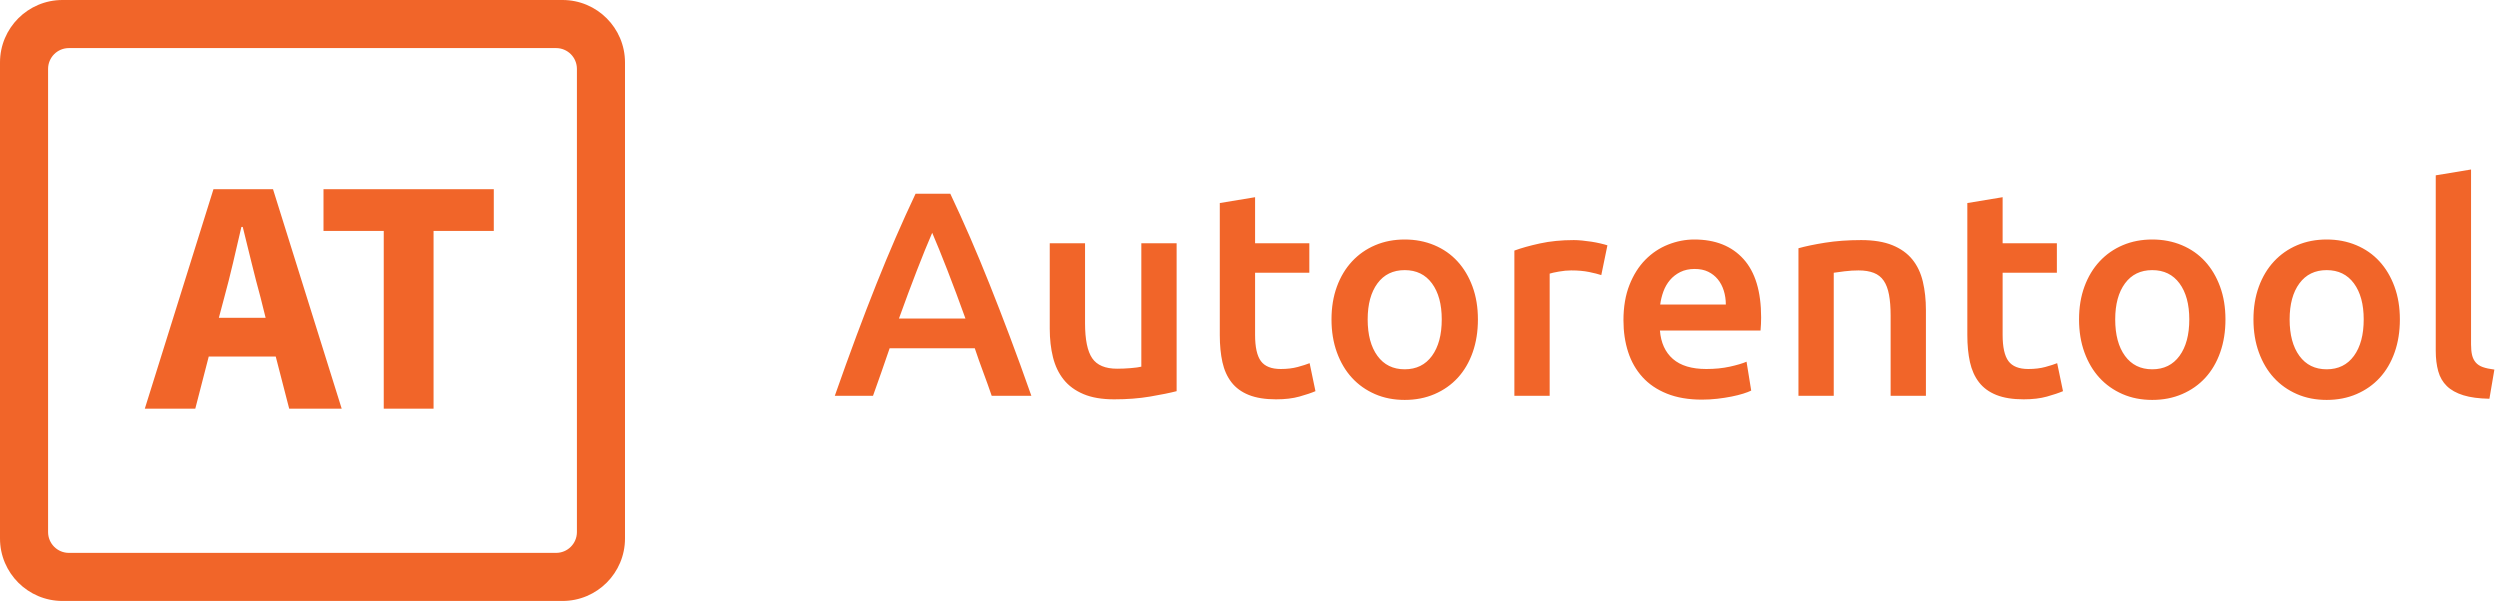
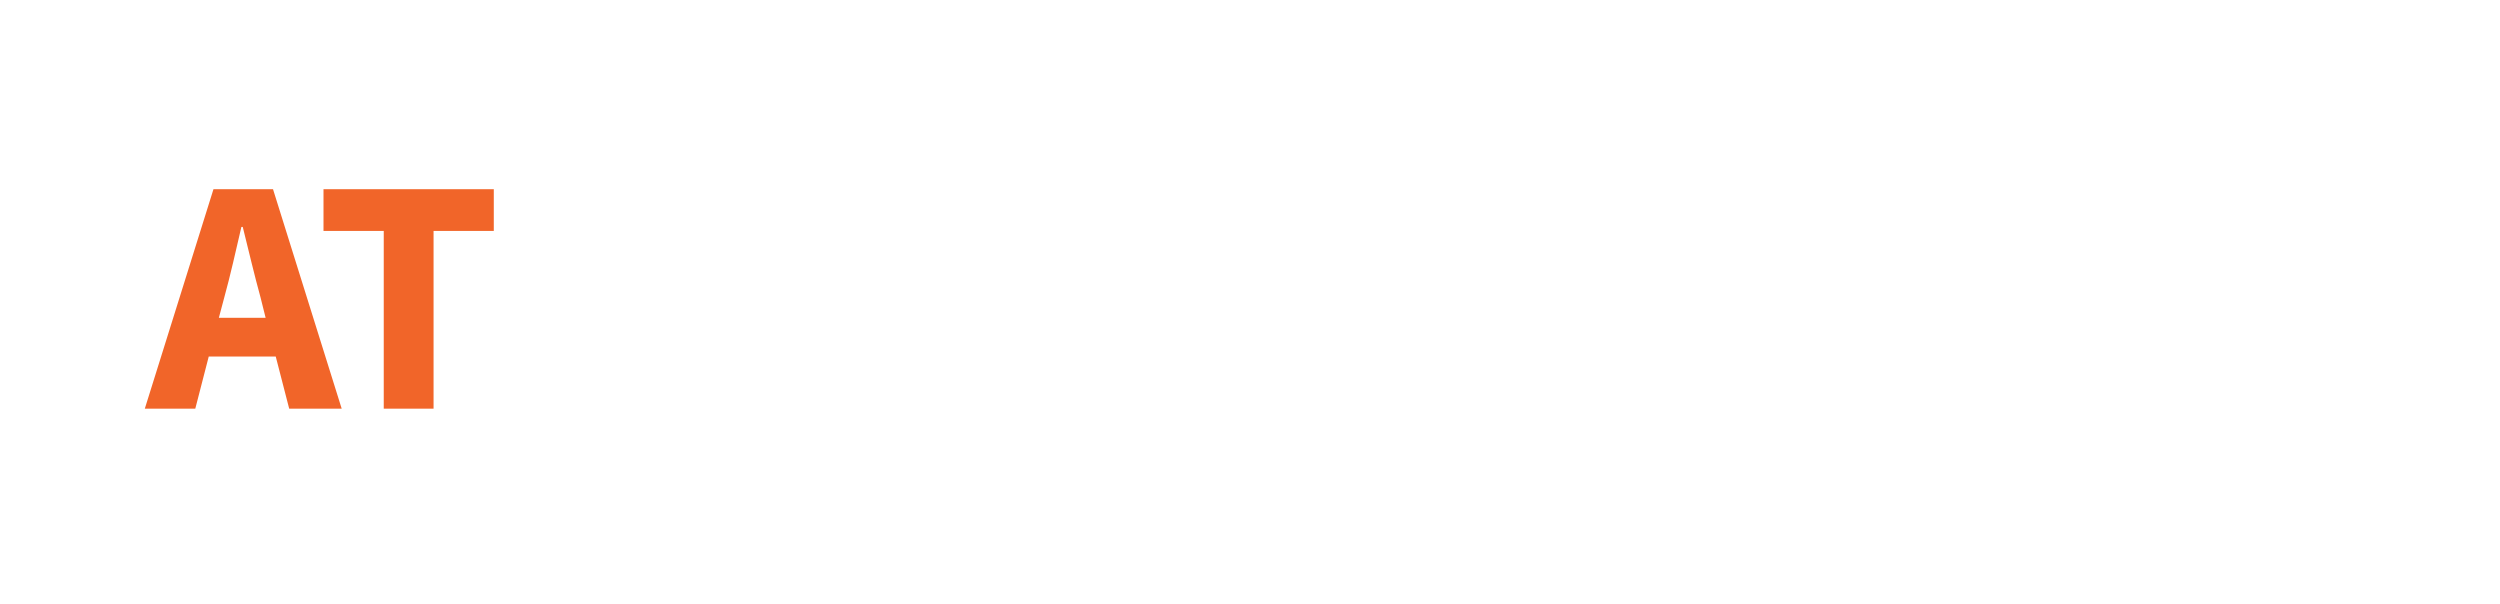
<svg xmlns="http://www.w3.org/2000/svg" width="120px" height="29px" viewBox="0 0 120 29" version="1.1">
  <title>Group 30</title>
  <desc>Created with Sketch.</desc>
  <g id="Page-1" stroke="none" stroke-width="1" fill="none" fill-rule="evenodd">
    <g id="home" transform="translate(-480, -2802)" fill="#f16529">
      <g id="Group-30" transform="translate(480, 2802)">
        <g id="Group-4">
          <path d="M10.763,14.285 L10.505,15.254 L12.75,15.254 L12.508,14.285 C12.217,13.235 11.926,11.991 11.652,10.892 L11.587,10.892 C11.328,12.007 11.054,13.235 10.763,14.285 Z M6.951,19.615 L10.246,9.083 L13.105,9.083 L16.401,19.615 L13.881,19.615 L13.235,17.112 L10.02,17.112 L9.374,19.615 L6.951,19.615 Z M18.42,19.615 L18.42,11.086 L15.528,11.086 L15.528,9.083 L23.702,9.083 L23.702,11.086 L20.811,11.086 L20.811,19.615 L18.42,19.615 Z" id="AT" fill-rule="nonzero" />
-           <path d="M3,0 L27,0 C28.657,-3.04359188e-16 30,1.343 30,3 L30,25.846 C30,27.503 28.657,28.846 27,28.846 L3,28.846 C1.343,28.846 2.41027941e-15,27.503 0,25.846 L0,3 C-2.02906125e-16,1.343 1.343,3.04359188e-16 3,0 Z M3.308,2.308 C2.755,2.308 2.308,2.755 2.308,3.308 L2.308,25.538 C2.308,26.091 2.755,26.538 3.308,26.538 L26.692,26.538 C27.245,26.538 27.692,26.091 27.692,25.538 L27.692,3.308 C27.692,2.755 27.245,2.308 26.692,2.308 L3.308,2.308 Z" id="Combined-Shape" />
        </g>
-         <path d="M47.602,19 C47.471,18.617 47.336,18.239 47.196,17.866 C47.056,17.493 46.921,17.11 46.79,16.718 L42.702,16.718 C42.571,17.11 42.438,17.495 42.303,17.873 C42.168,18.251 42.035,18.627 41.904,19 L40.07,19 C40.434,17.964 40.779,17.007 41.106,16.13 C41.433,15.253 41.752,14.422 42.065,13.638 C42.378,12.854 42.688,12.107 42.996,11.398 C43.304,10.689 43.621,9.989 43.948,9.298 L45.614,9.298 C45.941,9.989 46.258,10.689 46.566,11.398 C46.874,12.107 47.184,12.854 47.497,13.638 C47.81,14.422 48.132,15.253 48.463,16.13 C48.794,17.007 49.142,17.964 49.506,19 L47.602,19 Z M44.746,11.174 C44.531,11.669 44.286,12.271 44.011,12.98 C43.736,13.689 43.449,14.459 43.15,15.29 L46.342,15.29 C46.043,14.459 45.754,13.685 45.474,12.966 C45.194,12.247 44.951,11.65 44.746,11.174 Z M56.478,18.776 C56.151,18.86 55.727,18.946 55.204,19.035 C54.681,19.124 54.107,19.168 53.482,19.168 C52.894,19.168 52.402,19.084 52.005,18.916 C51.608,18.748 51.291,18.515 51.053,18.216 C50.815,17.917 50.645,17.56 50.542,17.145 C50.439,16.73 50.388,16.275 50.388,15.78 L50.388,11.678 L52.082,11.678 L52.082,15.514 C52.082,16.298 52.196,16.858 52.425,17.194 C52.654,17.53 53.053,17.698 53.622,17.698 C53.827,17.698 54.044,17.689 54.273,17.67 C54.502,17.651 54.672,17.628 54.784,17.6 L54.784,11.678 L56.478,11.678 L56.478,18.776 Z M58.55,9.746 L60.244,9.466 L60.244,11.678 L62.848,11.678 L62.848,13.092 L60.244,13.092 L60.244,16.074 C60.244,16.662 60.337,17.082 60.524,17.334 C60.711,17.586 61.028,17.712 61.476,17.712 C61.784,17.712 62.057,17.679 62.295,17.614 C62.533,17.549 62.722,17.488 62.862,17.432 L63.142,18.776 C62.946,18.86 62.689,18.946 62.372,19.035 C62.055,19.124 61.681,19.168 61.252,19.168 C60.729,19.168 60.293,19.098 59.943,18.958 C59.593,18.818 59.315,18.615 59.11,18.349 C58.905,18.083 58.76,17.761 58.676,17.383 C58.592,17.005 58.55,16.573 58.55,16.088 L58.55,9.746 Z M70.94,15.332 C70.94,15.911 70.856,16.438 70.688,16.914 C70.52,17.39 70.282,17.796 69.974,18.132 C69.666,18.468 69.295,18.729 68.861,18.916 C68.427,19.103 67.949,19.196 67.426,19.196 C66.903,19.196 66.427,19.103 65.998,18.916 C65.569,18.729 65.2,18.468 64.892,18.132 C64.584,17.796 64.344,17.39 64.171,16.914 C63.998,16.438 63.912,15.911 63.912,15.332 C63.912,14.753 63.998,14.228 64.171,13.757 C64.344,13.286 64.586,12.882 64.899,12.546 C65.212,12.21 65.583,11.951 66.012,11.769 C66.441,11.587 66.913,11.496 67.426,11.496 C67.939,11.496 68.413,11.587 68.847,11.769 C69.281,11.951 69.652,12.21 69.96,12.546 C70.268,12.882 70.508,13.286 70.681,13.757 C70.854,14.228 70.94,14.753 70.94,15.332 Z M69.204,15.332 C69.204,14.604 69.048,14.028 68.735,13.603 C68.422,13.178 67.986,12.966 67.426,12.966 C66.866,12.966 66.43,13.178 66.117,13.603 C65.804,14.028 65.648,14.604 65.648,15.332 C65.648,16.069 65.804,16.653 66.117,17.082 C66.43,17.511 66.866,17.726 67.426,17.726 C67.986,17.726 68.422,17.511 68.735,17.082 C69.048,16.653 69.204,16.069 69.204,15.332 Z M76.862,13.204 C76.722,13.157 76.528,13.108 76.281,13.057 C76.034,13.006 75.747,12.98 75.42,12.98 C75.233,12.98 75.035,12.999 74.825,13.036 C74.615,13.073 74.468,13.106 74.384,13.134 L74.384,19 L72.69,19 L72.69,12.028 C73.017,11.907 73.425,11.792 73.915,11.685 C74.405,11.578 74.949,11.524 75.546,11.524 C75.658,11.524 75.789,11.531 75.938,11.545 C76.087,11.559 76.237,11.578 76.386,11.601 C76.535,11.624 76.68,11.652 76.82,11.685 C76.96,11.718 77.072,11.748 77.156,11.776 L76.862,13.204 Z M77.926,15.374 C77.926,14.73 78.022,14.165 78.213,13.68 C78.404,13.195 78.659,12.791 78.976,12.469 C79.293,12.147 79.657,11.904 80.068,11.741 C80.479,11.578 80.899,11.496 81.328,11.496 C82.336,11.496 83.122,11.809 83.687,12.434 C84.252,13.059 84.534,13.993 84.534,15.234 C84.534,15.327 84.532,15.432 84.527,15.549 C84.522,15.666 84.515,15.771 84.506,15.864 L79.676,15.864 C79.723,16.452 79.93,16.907 80.299,17.229 C80.668,17.551 81.202,17.712 81.902,17.712 C82.313,17.712 82.688,17.675 83.029,17.6 C83.37,17.525 83.638,17.446 83.834,17.362 L84.058,18.748 C83.965,18.795 83.836,18.844 83.673,18.895 C83.51,18.946 83.323,18.993 83.113,19.035 C82.903,19.077 82.677,19.112 82.434,19.14 C82.191,19.168 81.944,19.182 81.692,19.182 C81.048,19.182 80.488,19.086 80.012,18.895 C79.536,18.704 79.144,18.438 78.836,18.097 C78.528,17.756 78.299,17.355 78.15,16.893 C78.001,16.431 77.926,15.925 77.926,15.374 Z M82.84,14.618 C82.84,14.385 82.807,14.163 82.742,13.953 C82.677,13.743 82.581,13.561 82.455,13.407 C82.329,13.253 82.175,13.132 81.993,13.043 C81.811,12.954 81.594,12.91 81.342,12.91 C81.081,12.91 80.852,12.959 80.656,13.057 C80.46,13.155 80.294,13.283 80.159,13.442 C80.024,13.601 79.919,13.783 79.844,13.988 C79.769,14.193 79.718,14.403 79.69,14.618 L82.84,14.618 Z M86.326,11.916 C86.653,11.823 87.077,11.734 87.6,11.65 C88.123,11.566 88.701,11.524 89.336,11.524 C89.933,11.524 90.433,11.606 90.834,11.769 C91.235,11.932 91.555,12.161 91.793,12.455 C92.031,12.749 92.199,13.104 92.297,13.519 C92.395,13.934 92.444,14.389 92.444,14.884 L92.444,19 L90.75,19 L90.75,15.15 C90.75,14.758 90.724,14.424 90.673,14.149 C90.622,13.874 90.538,13.65 90.421,13.477 C90.304,13.304 90.146,13.178 89.945,13.099 C89.744,13.02 89.499,12.98 89.21,12.98 C88.995,12.98 88.771,12.994 88.538,13.022 C88.305,13.05 88.132,13.073 88.02,13.092 L88.02,19 L86.326,19 L86.326,11.916 Z M94.432,9.746 L96.126,9.466 L96.126,11.678 L98.73,11.678 L98.73,13.092 L96.126,13.092 L96.126,16.074 C96.126,16.662 96.219,17.082 96.406,17.334 C96.593,17.586 96.91,17.712 97.358,17.712 C97.666,17.712 97.939,17.679 98.177,17.614 C98.415,17.549 98.604,17.488 98.744,17.432 L99.024,18.776 C98.828,18.86 98.571,18.946 98.254,19.035 C97.937,19.124 97.563,19.168 97.134,19.168 C96.611,19.168 96.175,19.098 95.825,18.958 C95.475,18.818 95.197,18.615 94.992,18.349 C94.787,18.083 94.642,17.761 94.558,17.383 C94.474,17.005 94.432,16.573 94.432,16.088 L94.432,9.746 Z M106.822,15.332 C106.822,15.911 106.738,16.438 106.57,16.914 C106.402,17.39 106.164,17.796 105.856,18.132 C105.548,18.468 105.177,18.729 104.743,18.916 C104.309,19.103 103.831,19.196 103.308,19.196 C102.785,19.196 102.309,19.103 101.88,18.916 C101.451,18.729 101.082,18.468 100.774,18.132 C100.466,17.796 100.226,17.39 100.053,16.914 C99.88,16.438 99.794,15.911 99.794,15.332 C99.794,14.753 99.88,14.228 100.053,13.757 C100.226,13.286 100.468,12.882 100.781,12.546 C101.094,12.21 101.465,11.951 101.894,11.769 C102.323,11.587 102.795,11.496 103.308,11.496 C103.821,11.496 104.295,11.587 104.729,11.769 C105.163,11.951 105.534,12.21 105.842,12.546 C106.15,12.882 106.39,13.286 106.563,13.757 C106.736,14.228 106.822,14.753 106.822,15.332 Z M105.086,15.332 C105.086,14.604 104.93,14.028 104.617,13.603 C104.304,13.178 103.868,12.966 103.308,12.966 C102.748,12.966 102.312,13.178 101.999,13.603 C101.686,14.028 101.53,14.604 101.53,15.332 C101.53,16.069 101.686,16.653 101.999,17.082 C102.312,17.511 102.748,17.726 103.308,17.726 C103.868,17.726 104.304,17.511 104.617,17.082 C104.93,16.653 105.086,16.069 105.086,15.332 Z M115.194,15.332 C115.194,15.911 115.11,16.438 114.942,16.914 C114.774,17.39 114.536,17.796 114.228,18.132 C113.92,18.468 113.549,18.729 113.115,18.916 C112.681,19.103 112.203,19.196 111.68,19.196 C111.157,19.196 110.681,19.103 110.252,18.916 C109.823,18.729 109.454,18.468 109.146,18.132 C108.838,17.796 108.598,17.39 108.425,16.914 C108.252,16.438 108.166,15.911 108.166,15.332 C108.166,14.753 108.252,14.228 108.425,13.757 C108.598,13.286 108.84,12.882 109.153,12.546 C109.466,12.21 109.837,11.951 110.266,11.769 C110.695,11.587 111.167,11.496 111.68,11.496 C112.193,11.496 112.667,11.587 113.101,11.769 C113.535,11.951 113.906,12.21 114.214,12.546 C114.522,12.882 114.762,13.286 114.935,13.757 C115.108,14.228 115.194,14.753 115.194,15.332 Z M113.458,15.332 C113.458,14.604 113.302,14.028 112.989,13.603 C112.676,13.178 112.24,12.966 111.68,12.966 C111.12,12.966 110.684,13.178 110.371,13.603 C110.058,14.028 109.902,14.604 109.902,15.332 C109.902,16.069 110.058,16.653 110.371,17.082 C110.684,17.511 111.12,17.726 111.68,17.726 C112.24,17.726 112.676,17.511 112.989,17.082 C113.302,16.653 113.458,16.069 113.458,15.332 Z M119.492,19.14 C118.988,19.131 118.57,19.075 118.239,18.972 C117.908,18.869 117.644,18.722 117.448,18.531 C117.252,18.34 117.114,18.102 117.035,17.817 C116.956,17.532 116.916,17.208 116.916,16.844 L116.916,8.416 L118.61,8.136 L118.61,16.522 C118.61,16.727 118.626,16.9 118.659,17.04 C118.692,17.18 118.75,17.299 118.834,17.397 C118.918,17.495 119.032,17.57 119.177,17.621 C119.322,17.672 119.506,17.712 119.73,17.74 L119.492,19.14 Z" id="Autorentool" fill-rule="nonzero" />
      </g>
    </g>
  </g>
</svg>